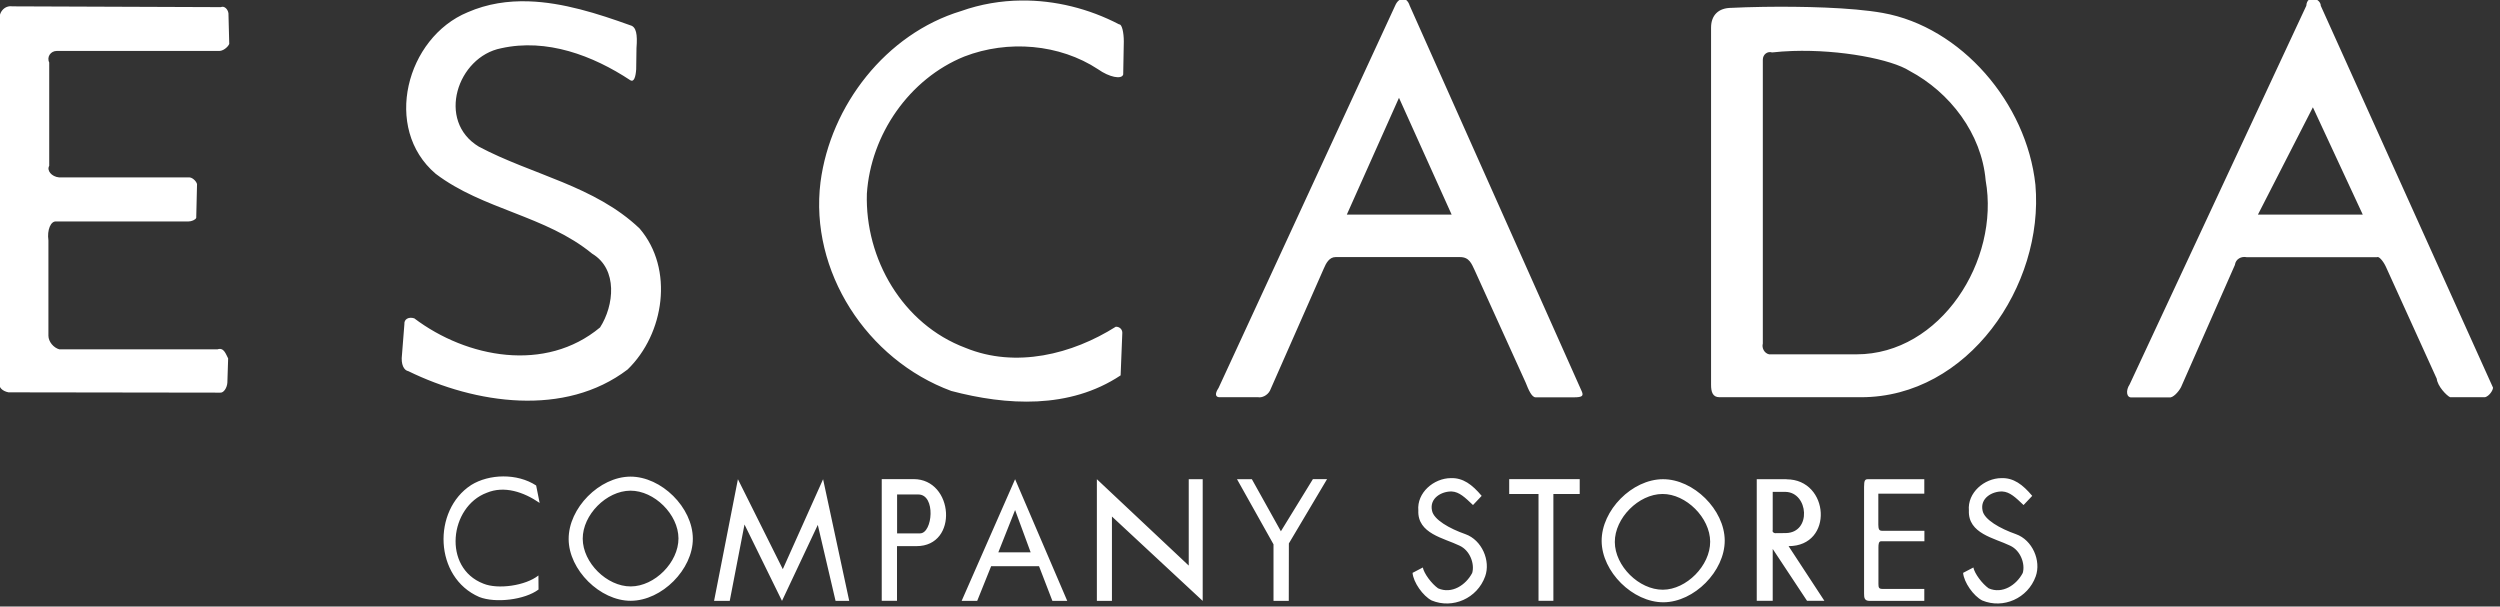
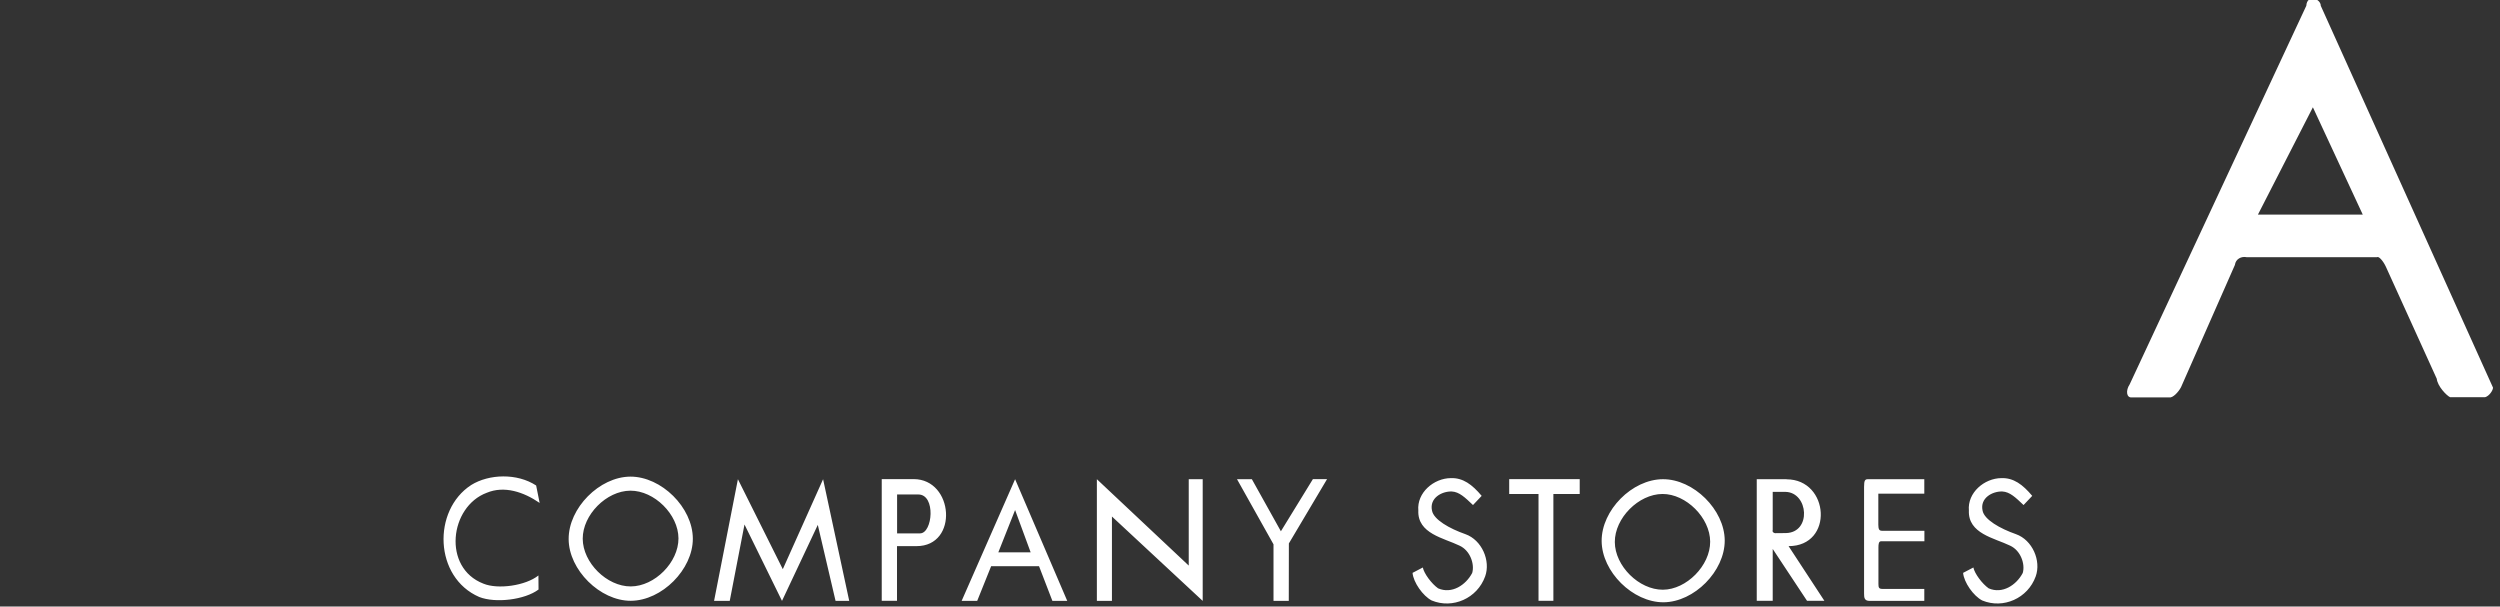
<svg xmlns="http://www.w3.org/2000/svg" clip-rule="evenodd" fill-rule="evenodd" stroke-linejoin="round" stroke-miterlimit="2" viewBox="0 0 370.969 90" version="1.1" id="svg6" width="370.969" height="90">
  <rect x="0" y="0" width="370.969" height="90" fill="#333333" stroke="none" />
  <defs id="defs6" />
  <g fill-rule="nonzero" transform="matrix(0.148,0,0,0.148,-29.371,-83.492)" id="g6">
-     <path id="path1" d="M 1604.817 562.989 C 1602.03 563.077 1599.151 565.402 1597.301 569.702 L 1420.198 953.104 C 1416.098 959.204 1416.899 962.796 1422.199 962.396 L 1459.897 962.396 C 1463.396 963.096 1469.003 960.894 1471.703 955.894 L 1525.697 833.403 C 1527.996 827.903 1531.303 821.898 1537.503 821.898 L 1662.404 821.898 C 1671.604 821.898 1673.901 828.601 1677.001 835.101 L 1728.098 947.694 C 1730.998 955.094 1734.197 962.402 1737.997 962.502 L 1776.405 962.502 C 1785.005 962.502 1786.295 961.005 1784.395 956.605 L 1611.806 569.702 C 1610.306 565.052 1607.605 562.902 1604.817 562.989 z M 1222.363 564.635 C 1201.996 564.85 1181.642 568.267 1162.105 575.204 C 1086.805 598.004 1031.094 669.806 1021.094 746.806 C 1009.994 836.006 1067.494 924.805 1152.193 956.105 C 1207.493 970.705 1270.705 974.594 1322.005 940.494 L 1323.703 897.794 C 1323.703 894.294 1321 891.7 1317.2 891.7 C 1273.5 919.3 1216.901 933.605 1166.501 912.905 C 1103.201 889.205 1065.597 823.397 1067.597 758.297 C 1071.497 698.897 1110.204 643.1 1165.303 620.8 C 1209.003 603.9 1260.804 608.194 1299.404 633.594 C 1310.504 641.494 1323.098 644.106 1324.598 638.806 L 1325.203 605.702 C 1325.203 596.602 1323.296 588.204 1320.596 588.604 C 1290.284 572.791 1256.309 564.275 1222.363 564.635 z M 728.409 565.477 C 707.727 564.814 687.2 567.777 667.4 576.402 C 605.8 601.802 581.797 692.895 635.297 738.395 C 682.697 774.395 745.595 780.203 792.195 818.503 C 818.195 834.003 814.106 870.598 800.106 892.398 C 745.406 937.998 666.502 923.102 613.802 883.302 C 608.102 881.502 603.504 884.194 603.904 889.094 L 601.495 919.697 C 600.195 929.697 603.505 935.495 607.905 936.295 C 675.105 969.095 764.695 982.497 827.695 934.597 C 864.495 898.997 874.499 833.804 839.699 793.204 C 794.599 750.304 732.002 739.501 678.602 711.201 C 635.802 685.501 656.905 621.094 701.005 612.494 C 746.604 602.394 792.804 619.703 830.604 644.703 C 834.104 646.603 835.803 641.194 836.303 633.594 L 836.606 612.297 C 837.706 598.597 836.406 590.999 830.406 589.499 C 797.781 577.749 762.88 566.583 728.409 565.477 z M 210.802 570.505 C 202.802 569.305 196.102 577.003 198.402 586.103 L 198.402 949.102 C 196.902 952.202 200.898 956.4 206.998 957.5 L 419.206 957.803 C 422.606 958.203 426.006 953.204 426.406 947.904 L 427.195 923.501 C 424.895 919.301 422.994 912.106 416.494 914.405 L 258.003 914.405 C 252.303 912.906 246.999 906.803 246.999 900.703 L 246.999 805.103 C 245.499 794.803 249.302 785.401 255.002 786.201 L 387.194 786.201 C 390.594 786.201 394.397 784.495 395.197 782.595 L 396 748.701 C 395.2 745.601 391.002 741.601 387.602 742.001 L 257.7 742.001 C 250.1 741.301 245.102 735.005 247.802 730.405 L 247.802 626.802 C 245.102 621.102 249.297 615.206 255.397 615.206 L 417.6 615.206 C 421.8 615.606 426.801 611.603 428.301 608.203 L 427.498 577.402 C 426.798 572.802 422.903 569.795 419.903 571.295 L 210.802 570.505 z M 1966.487 571.019 C 1953.965 571.206 1942.902 571.581 1934.502 572.006 C 1921.502 572.006 1913.994 579.295 1913.994 591.895 L 1913.994 949.905 C 1913.994 957.105 1915.605 962.396 1922.405 962.396 L 2064.496 962.396 C 2171.596 962.396 2248.004 850.699 2239.204 749.399 C 2230.404 667.199 2164.596 591.1 2086.096 577.1 C 2054.746 571.475 2004.053 570.456 1966.487 571.019 z M 1995.668 615.258 C 2044.067 613.648 2095.15 623.737 2113 635.2 C 2153.5 656.7 2185.304 698.102 2189.304 745.002 C 2203.704 825.302 2144.097 919.394 2059.797 919.394 L 1972.199 919.394 C 1967.199 918.294 1964.695 912.801 1965.895 908.601 L 1965.895 623.998 C 1965.895 618.698 1970.601 615.206 1975.201 616.706 C 1981.901 615.969 1988.754 615.488 1995.668 615.258 z M 1601.105 662.196 L 1653.901 779.304 L 1548.797 779.304 L 1601.105 662.196 z " style="fill:#ffffff;fill-opacity:1" />
    <path id="path3" d="M 2518.317 562.779 C 2514.78 562.204 2511.151 564 2510.802 569.9 L 2333.698 949.497 C 2329.598 955.597 2330.399 962.994 2335.699 962.594 L 2373.397 962.594 C 2376.897 963.294 2382.604 957.301 2385.204 952.301 L 2439.197 829.796 C 2439.997 823.696 2445.704 820.904 2451.004 822.004 L 2581.695 822.004 C 2583.195 820.804 2587.401 824.902 2590.501 831.402 L 2641.599 943.903 C 2642.399 951.503 2651.598 960.896 2654.998 962.396 L 2689.998 962.396 C 2694.198 961.296 2698.001 955.501 2698.001 952.801 L 2525.294 569.9 C 2525.294 566.3 2521.855 563.354 2518.317 562.779 z M 2517.396 671.7 L 2567.401 779.304 L 2462.297 779.304 L 2517.396 671.7 z " style="fill:#ffffff;fill-opacity:1" />
    <path id="path5" d="M 703.005 1041.793 C 691.355 1041.843 679.852 1044.852 670.902 1050.402 C 631.802 1075.702 633.597 1143.105 678.997 1162.706 C 695.397 1169.105 724.7 1165.503 738.4 1155.203 L 738.294 1141.106 C 725.394 1151.406 697.603 1155.306 683.103 1149.306 C 641.903 1133.406 649.199 1072.094 686.499 1058.194 C 703.999 1050.894 723.405 1057.295 739.505 1068.395 L 736.004 1050.902 C 726.454 1044.652 714.655 1041.744 703.005 1041.793 z M 830.406 1042.004 C 799.506 1042.204 768.395 1073.498 768.595 1104.698 C 768.695 1135.498 800.093 1166.596 830.893 1166.496 C 862.093 1166.396 893.2 1134.998 893.1 1104.198 C 893 1072.998 861.606 1041.904 830.406 1042.004 z M 1653.098 1043.505 C 1635.998 1043.605 1618.894 1058.103 1620.494 1076.003 C 1619.494 1099.203 1646.198 1103.6 1661.798 1111.2 C 1672.498 1116.1 1677.1 1129.705 1674.5 1138.605 C 1668.1 1150.805 1654.004 1160.005 1640.304 1154.005 C 1633.804 1149.405 1626.195 1139.203 1624.995 1133.103 L 1614.702 1138.499 C 1615.502 1147.999 1625.107 1161.694 1633.907 1166.194 C 1654.907 1174.894 1679.605 1164.101 1687.505 1142.001 C 1693.105 1126.401 1684.295 1105.596 1667.695 1099.696 C 1651.695 1094.096 1635.796 1085.103 1634.196 1076.003 C 1631.496 1063.403 1644.106 1056.604 1654.006 1056.904 C 1661.606 1057.304 1667.303 1062.901 1675.303 1070.501 L 1684.004 1061.301 C 1674.404 1049.901 1665.298 1043.105 1653.098 1043.505 z M 2205.099 1043.505 C 2187.999 1043.605 2170.895 1058.103 2172.495 1076.003 C 2171.495 1099.203 2198.2 1103.6 2213.8 1111.2 C 2224.5 1116.1 2229.102 1129.705 2226.502 1138.605 C 2220.102 1150.805 2206.005 1160.005 2192.305 1154.005 C 2185.805 1149.405 2178.197 1139.203 2176.997 1133.103 L 2166.704 1138.499 C 2167.504 1147.999 2177.095 1161.694 2185.895 1166.194 C 2206.895 1174.894 2231.606 1164.101 2239.506 1142.001 C 2245.106 1126.401 2236.297 1105.596 2219.697 1099.696 C 2203.697 1094.096 2187.798 1085.103 2186.198 1076.003 C 2183.498 1063.403 2196.094 1056.604 2205.994 1056.904 C 2213.594 1057.304 2219.305 1062.901 2227.305 1070.501 L 2236.005 1061.301 C 2226.405 1049.901 2217.299 1043.105 2205.099 1043.505 z M 1082.497 1044.505 L 1082.497 1166.496 L 1097.805 1166.496 L 1097.805 1111.7 L 1117.405 1111.7 C 1159.705 1111.7 1154.796 1044.505 1114.496 1044.505 L 1082.497 1044.505 z M 1514.798 1044.505 L 1482.694 1096.8 L 1453.605 1044.597 L 1438.705 1044.597 L 1475.297 1109.897 L 1475.297 1166.602 L 1490.605 1166.602 L 1490.697 1109.002 L 1529 1044.505 L 1514.798 1044.505 z M 1711.606 1044.505 L 1711.606 1059.405 L 1740.998 1059.405 L 1740.998 1166.496 L 1755.898 1166.496 L 1755.898 1059.405 L 1782.302 1059.405 L 1782.302 1044.505 L 1711.606 1044.505 z M 938.301 1044.597 L 914.397 1166.602 L 930.1 1166.602 L 944.895 1089.995 L 982.501 1166.602 L 1018.395 1090.403 L 1036.204 1166.602 L 1049.907 1166.602 L 1023.7 1044.597 L 983.304 1134.801 L 938.301 1044.597 z M 1216.203 1044.597 L 1162.605 1166.602 L 1178.203 1166.602 L 1192.195 1131.8 L 1240.199 1131.8 L 1253.598 1166.602 L 1268.498 1166.602 L 1216.203 1044.597 z M 1298.193 1044.597 L 1298.193 1166.602 L 1313.304 1166.602 L 1313.304 1082.005 L 1404.297 1166.602 L 1404.297 1044.597 L 1390.306 1044.597 L 1390.306 1131.194 L 1298.193 1044.597 z M 1865.701 1044.597 C 1834.801 1044.697 1804.097 1075.706 1804.297 1106.606 C 1804.497 1137.406 1835.506 1168.097 1866.306 1167.997 C 1897.106 1167.797 1927.797 1136.801 1927.697 1106.001 C 1927.497 1075.201 1896.501 1044.497 1865.701 1044.597 z M 1959.8 1044.597 L 1959.8 1166.496 L 1975.806 1166.496 L 1975.806 1114.504 L 2010.2 1166.496 L 2027.601 1166.496 L 1991.707 1111.7 C 2037.306 1111.7 2032.806 1044.703 1989.706 1044.703 L 1989.706 1044.597 L 1959.8 1044.597 z M 2071.301 1044.597 C 2068.301 1044.597 2067.405 1045.803 2067.405 1052.403 L 2067.405 1159.204 C 2067.405 1163.404 2067.699 1166.602 2072.999 1166.602 L 2127.795 1166.602 L 2127.795 1154.597 L 2085.898 1154.597 C 2082.298 1154.597 2081.805 1153.295 2081.805 1149.595 L 2081.805 1113.003 C 2081.805 1109.603 2082.095 1106.804 2084.595 1106.804 L 2127.9 1106.804 L 2127.9 1096.3 L 2085.306 1096.3 C 2082.106 1096.3 2081.8 1094.006 2081.7 1090.206 L 2081.7 1059.102 L 2127.795 1059.102 L 2127.795 1044.597 L 2071.301 1044.597 z M 830.499 1056.101 C 854.499 1056.001 878.6 1079.895 878.7 1103.895 C 878.8 1127.895 854.893 1151.996 830.893 1152.096 C 806.893 1152.196 782.805 1128.303 782.705 1104.303 C 782.605 1080.303 806.499 1056.201 830.499 1056.101 z M 1975.806 1057.299 L 1988.798 1057.299 C 2011.698 1057.999 2014.895 1098.103 1988.995 1098.603 L 1979.202 1098.696 C 1977.202 1098.996 1975.006 1097.502 1975.806 1095.602 L 1975.806 1057.299 z M 1865.306 1059.405 C 1888.906 1059.305 1912.999 1083.199 1913.099 1107.199 C 1913.199 1131.199 1889.301 1155.3 1865.701 1155.4 C 1841.701 1155.5 1817.599 1131.593 1817.499 1107.594 C 1817.399 1083.594 1841.306 1059.505 1865.306 1059.405 z M 1097.898 1059.905 L 1119.195 1059.905 C 1136.895 1059.905 1133.606 1098.906 1120.906 1098.906 L 1097.898 1098.906 L 1097.898 1059.905 z M 1216.203 1075.503 L 1231.801 1117.9 L 1199.395 1117.9 L 1216.203 1075.503 z " style="fill:#ffffff;fill-opacity:1" />
  </g>
</svg>